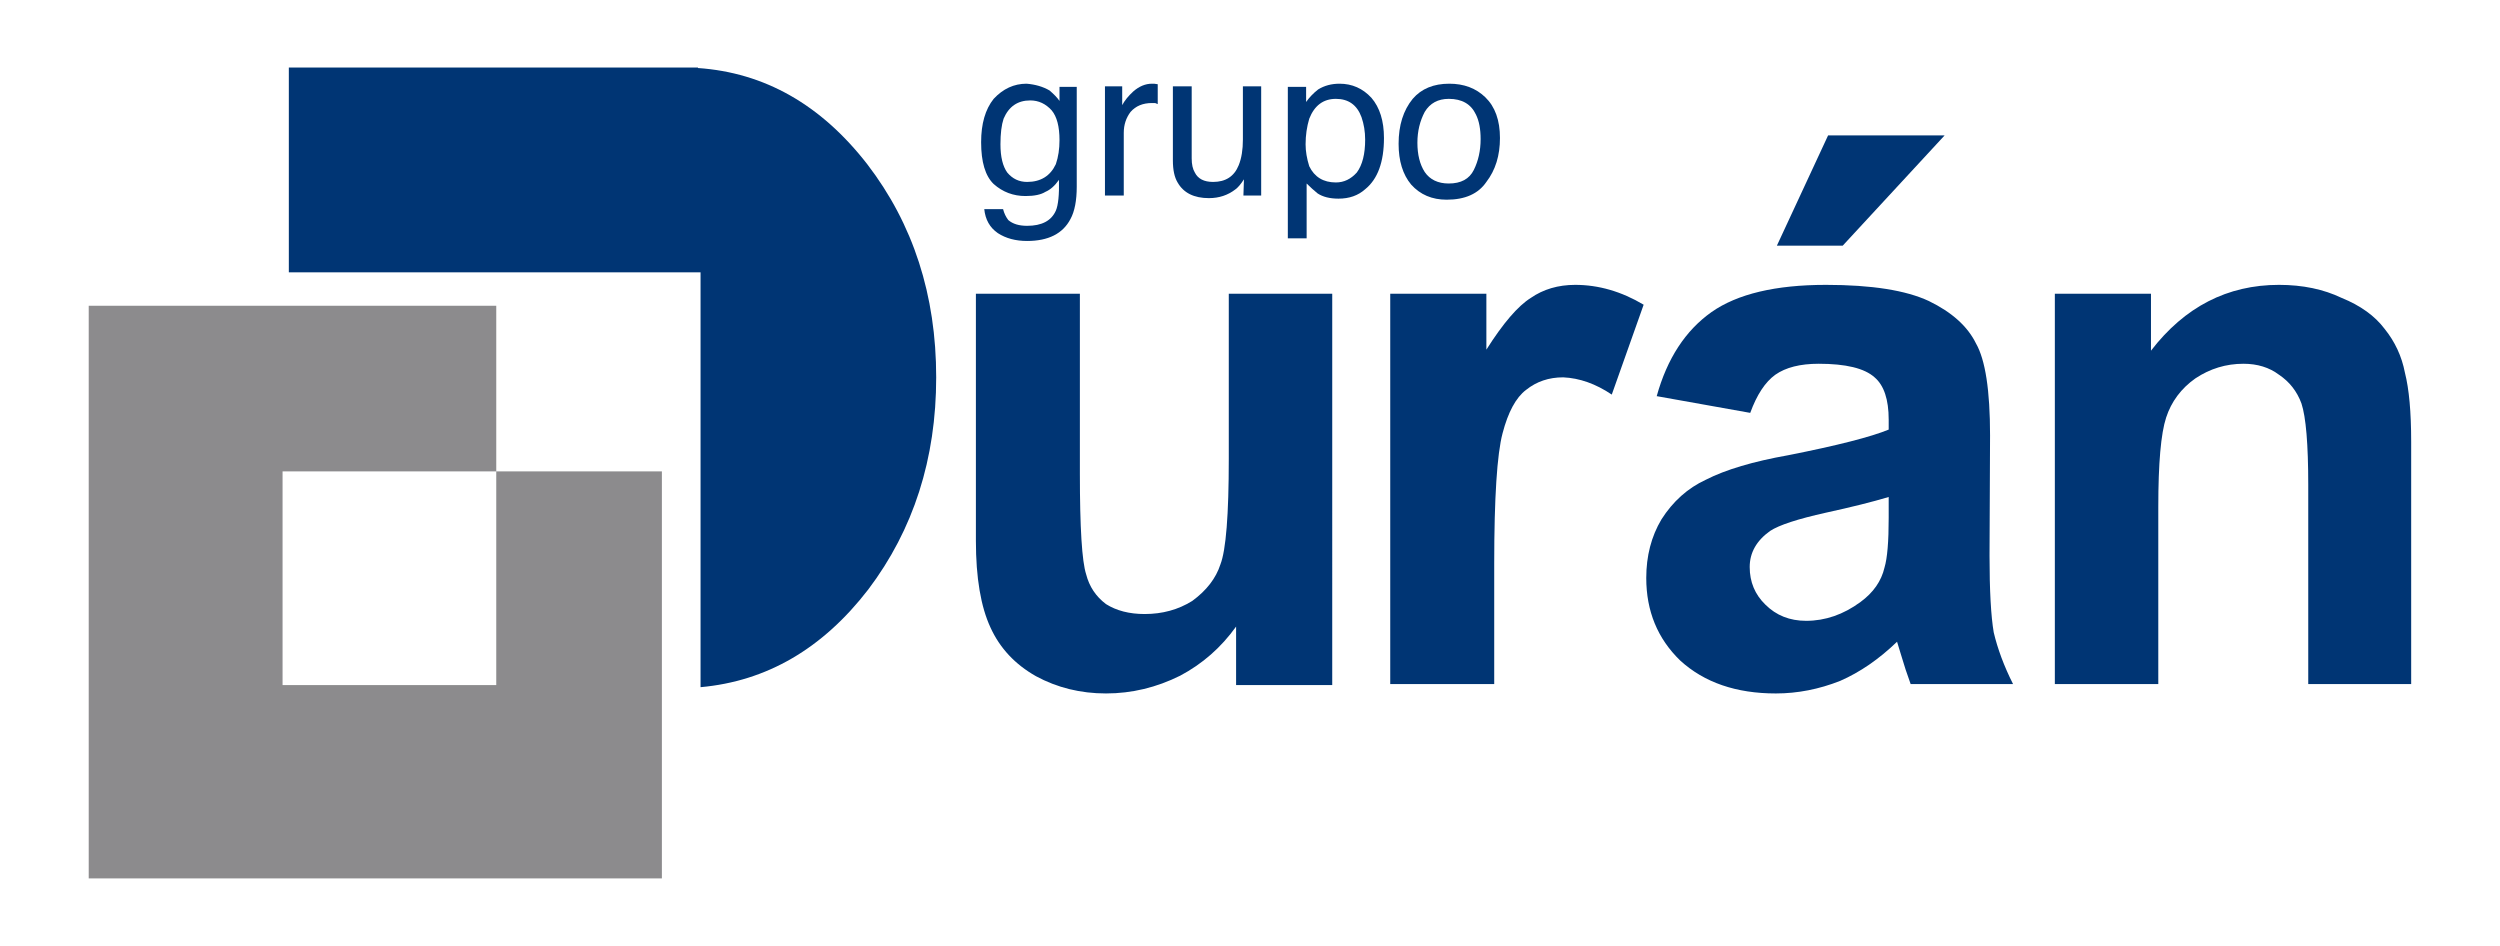
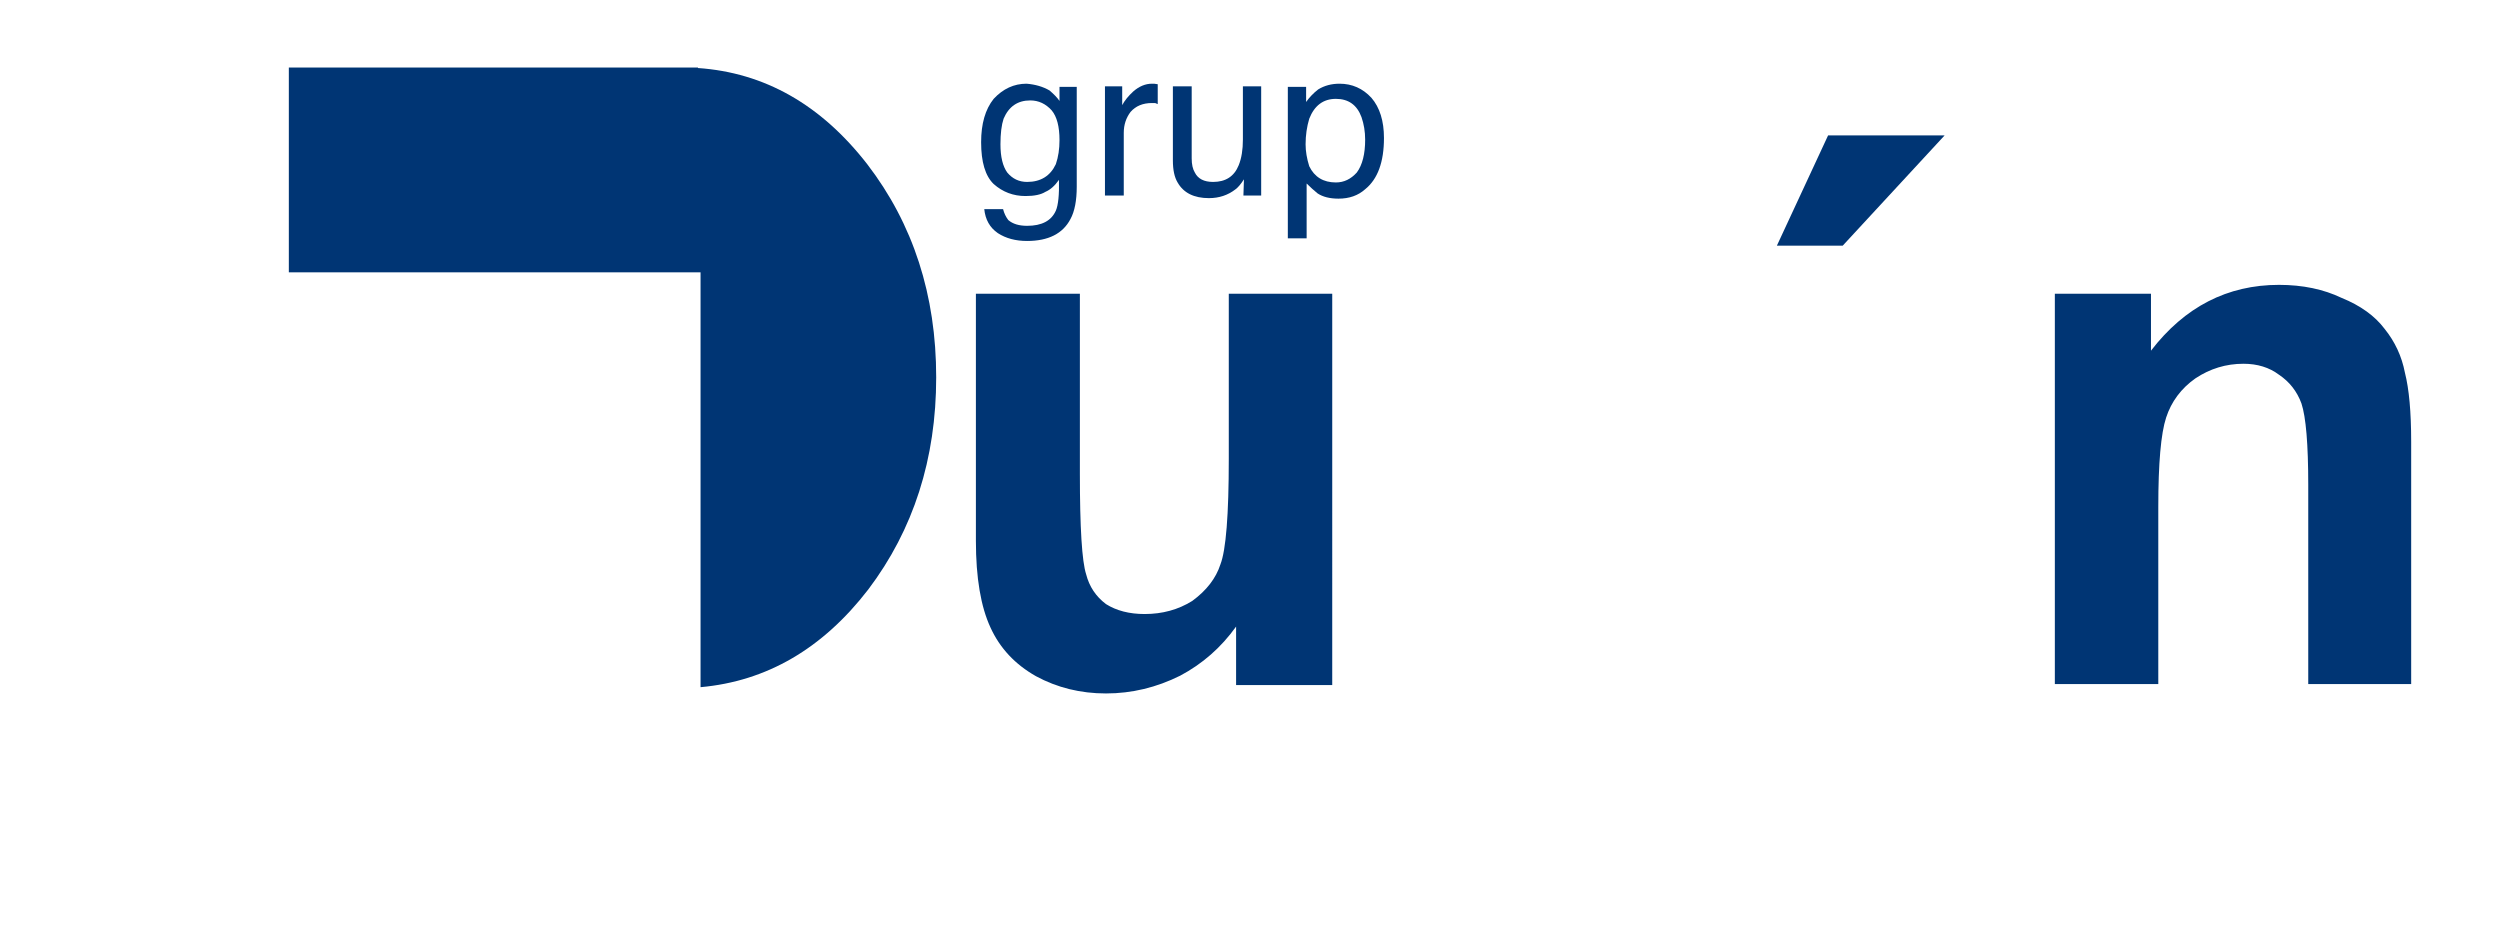
<svg xmlns="http://www.w3.org/2000/svg" version="1.1" id="Capa_1" x="0px" y="0px" viewBox="0 0 239.24 90.53" style="enable-background:new 0 0 239.24 90.53;" xml:space="preserve">
  <style type="text/css">
	.st0{fill:#003574;}
	.st1{fill:#8C8B8D;}
</style>
  <g>
    <polygon class="st0" points="170.04,23.51 176.34,23.51 186.09,12.96 174.94,12.96  " />
-     <path class="st0" d="M146.49,28.51c-1.23,0.77-2.65,2.42-4.25,4.95v-5.35h-9.2v37.35h9.95v-11.5c0-6.33,0.27-10.5,0.8-12.5   c0.53-2.03,1.28-3.42,2.25-4.15c1-0.8,2.18-1.2,3.55-1.2c1.57,0.07,3.12,0.62,4.65,1.65l3.05-8.6c-2.13-1.27-4.32-1.9-6.55-1.9   C149.11,27.26,147.69,27.68,146.49,28.51z" />
-     <path class="st0" d="M135.04,17.66c0.87,0.97,2,1.45,3.4,1.45c1.77,0,3.03-0.57,3.8-1.7c0.87-1.13,1.3-2.53,1.3-4.2   c0-1.7-0.47-3-1.4-3.9c-0.9-0.87-2.05-1.3-3.45-1.3c-1.5,0-2.67,0.48-3.5,1.45c-0.9,1.1-1.35,2.53-1.35,4.3   C133.84,15.4,134.24,16.7,135.04,17.66z M136.34,10.71c0.5-0.83,1.27-1.25,2.3-1.25c1.27,0,2.13,0.5,2.6,1.5   c0.3,0.6,0.45,1.38,0.45,2.35c0,1.1-0.22,2.08-0.65,2.95c-0.43,0.87-1.23,1.3-2.4,1.3c-1.03,0-1.8-0.37-2.3-1.1   c-0.47-0.73-0.7-1.67-0.7-2.8C135.64,12.56,135.88,11.58,136.34,10.71z" />
    <path class="st0" d="M128.19,8.01c-0.77,0-1.45,0.18-2.05,0.55c-0.47,0.37-0.85,0.77-1.15,1.2V8.31h-1.75v14.5h1.8v-5.25   c0.37,0.37,0.72,0.68,1.05,0.95c0.5,0.33,1.17,0.5,2,0.5c1.03,0,1.88-0.3,2.55-0.9c1.2-0.97,1.8-2.6,1.8-4.9   c0-1.63-0.4-2.92-1.2-3.85C130.41,8.46,129.39,8.01,128.19,8.01z M129.84,16.51c-0.57,0.63-1.23,0.95-2,0.95   c-1.2,0-2.05-0.52-2.55-1.55c-0.23-0.73-0.35-1.43-0.35-2.1c0-0.87,0.12-1.68,0.35-2.45c0.5-1.27,1.35-1.9,2.55-1.9   c1.2,0,2.02,0.58,2.45,1.75c0.23,0.67,0.35,1.38,0.35,2.15C130.64,14.73,130.38,15.78,129.84,16.51z" />
    <path class="st0" d="M120.69,18.71V8.26h-1.75v5.1c0,0.97-0.13,1.78-0.4,2.45c-0.43,1.07-1.25,1.6-2.45,1.6   c-0.87,0-1.45-0.3-1.75-0.9c-0.2-0.33-0.3-0.78-0.3-1.35v-6.9h-1.8v7.1c0,0.9,0.15,1.6,0.45,2.1c0.57,1,1.57,1.5,3,1.5   c0.97,0,1.82-0.28,2.55-0.85c0.23-0.17,0.5-0.48,0.8-0.95l-0.05,1.55H120.69z" />
    <path class="st0" d="M105.74,8.26v10.45h1.8v-6c0-0.77,0.22-1.43,0.65-2c0.5-0.57,1.18-0.85,2.05-0.85h0.3l0.25,0.1v-1.9   l-0.35-0.05h-0.2c-0.63,0-1.23,0.25-1.8,0.75c-0.47,0.43-0.82,0.87-1.05,1.3v-1.8H105.74z" />
    <path class="st0" d="M117.59,43.91c0,5.37-0.27,8.73-0.8,10.1c-0.43,1.33-1.33,2.5-2.7,3.5c-1.33,0.83-2.85,1.25-4.55,1.25   c-1.47,0-2.7-0.32-3.7-0.95c-0.97-0.73-1.6-1.68-1.9-2.85c-0.4-1.23-0.6-4.45-0.6-9.65v-17.2h-9.95v23.65c0,3.53,0.47,6.3,1.4,8.3   c0.9,1.97,2.35,3.52,4.35,4.65c2.03,1.1,4.27,1.65,6.7,1.65c2.47,0,4.83-0.57,7.1-1.7c2.13-1.13,3.92-2.7,5.35-4.7v5.6h9.2V28.11   h-9.9V43.91z" />
    <path class="st0" d="M98.29,21.61c-0.77,0-1.37-0.18-1.8-0.55c-0.23-0.3-0.4-0.65-0.5-1.05h-1.8c0.1,1,0.53,1.77,1.3,2.3   c0.77,0.5,1.7,0.75,2.8,0.75c2.03,0,3.42-0.7,4.15-2.1c0.4-0.73,0.6-1.77,0.6-3.1V8.31h-1.65v1.35c-0.2-0.3-0.52-0.63-0.95-1   c-0.63-0.37-1.37-0.58-2.2-0.65c-1.2,0-2.25,0.48-3.15,1.45c-0.8,1-1.2,2.38-1.2,4.15c0,1.9,0.4,3.23,1.2,4   c0.87,0.77,1.88,1.15,3.05,1.15c0.83,0,1.47-0.13,1.9-0.4c0.47-0.2,0.9-0.58,1.3-1.15c0.03,1.43-0.07,2.42-0.3,2.95   C100.61,21.13,99.69,21.61,98.29,21.61z M101.04,15.71c-0.53,1.13-1.45,1.7-2.75,1.7c-0.77,0-1.4-0.3-1.9-0.9   c-0.43-0.6-0.65-1.5-0.65-2.7c0-1.03,0.1-1.85,0.3-2.45c0.5-1.17,1.35-1.75,2.55-1.75c0.8,0,1.48,0.32,2.05,0.95   c0.5,0.6,0.75,1.55,0.75,2.85C101.39,14.25,101.28,15.01,101.04,15.71z" />
    <path class="st0" d="M66.79,6.51V6.46H27.64v19.6h39.4v39.7c6.33-0.57,11.68-3.68,16.05-9.35c4.33-5.73,6.5-12.5,6.5-20.3   c0-7.87-2.2-14.67-6.6-20.4C78.56,10.01,73.16,6.95,66.79,6.51z" />
-     <path class="st0" d="M190.39,53.16l0.05-11.5c0-4.3-0.45-7.23-1.35-8.8c-0.8-1.63-2.3-2.98-4.5-4.05c-2.2-1.03-5.48-1.55-9.85-1.55   c-4.83,0-8.48,0.87-10.95,2.6c-2.5,1.77-4.25,4.45-5.25,8.05l8.95,1.6c0.63-1.73,1.43-2.95,2.4-3.65c1-0.7,2.38-1.05,4.15-1.05   c2.6,0,4.38,0.43,5.35,1.3c0.9,0.77,1.35,2.12,1.35,4.05v0.95c-1.7,0.7-4.9,1.52-9.6,2.45c-3.37,0.6-6,1.38-7.9,2.35   c-1.73,0.8-3.15,2.07-4.25,3.8c-0.97,1.63-1.45,3.5-1.45,5.6c0,3.17,1.08,5.8,3.25,7.9c2.3,2.1,5.35,3.15,9.15,3.15   c2.07,0,4.12-0.4,6.15-1.2c1.9-0.83,3.72-2.08,5.45-3.75l0.35,1.15c0.3,1.03,0.62,2,0.95,2.9h9.8c-0.87-1.73-1.48-3.38-1.85-4.95   C190.53,58.98,190.39,56.53,190.39,53.16z M180.74,49.56c0,2.27-0.13,3.85-0.4,4.75c-0.3,1.3-1.07,2.4-2.3,3.3   c-1.63,1.2-3.37,1.8-5.2,1.8c-1.57,0-2.87-0.52-3.9-1.55c-1-0.97-1.5-2.17-1.5-3.6c0-1.37,0.65-2.52,1.95-3.45   c0.87-0.57,2.65-1.15,5.35-1.75c2.43-0.53,4.43-1.03,6-1.5V49.56z" />
    <path class="st0" d="M228.19,31.46c-0.93-1.23-2.3-2.22-4.1-2.95c-1.73-0.83-3.73-1.25-6-1.25c-4.93,0-9.02,2.1-12.25,6.3v-5.45   h-9.2v37.35h9.9V48.51c0-4.17,0.25-7.02,0.75-8.55s1.43-2.78,2.8-3.75c1.4-0.93,2.93-1.4,4.6-1.4c1.33,0,2.47,0.35,3.4,1.05   c1,0.67,1.72,1.58,2.15,2.75c0.43,1.3,0.65,3.9,0.65,7.8v19.05h9.85v-23.2c0-2.83-0.2-5.03-0.6-6.6   C229.84,34.1,229.19,32.7,228.19,31.46z" />
-     <polyline class="st1" points="8.49,29.26 8.49,84.06 63.34,84.06 63.34,45.11 47.49,45.11 47.49,65.56 27.04,65.56 27.04,45.11    47.49,45.11 47.49,29.26 8.49,29.26  " />
  </g>
</svg>